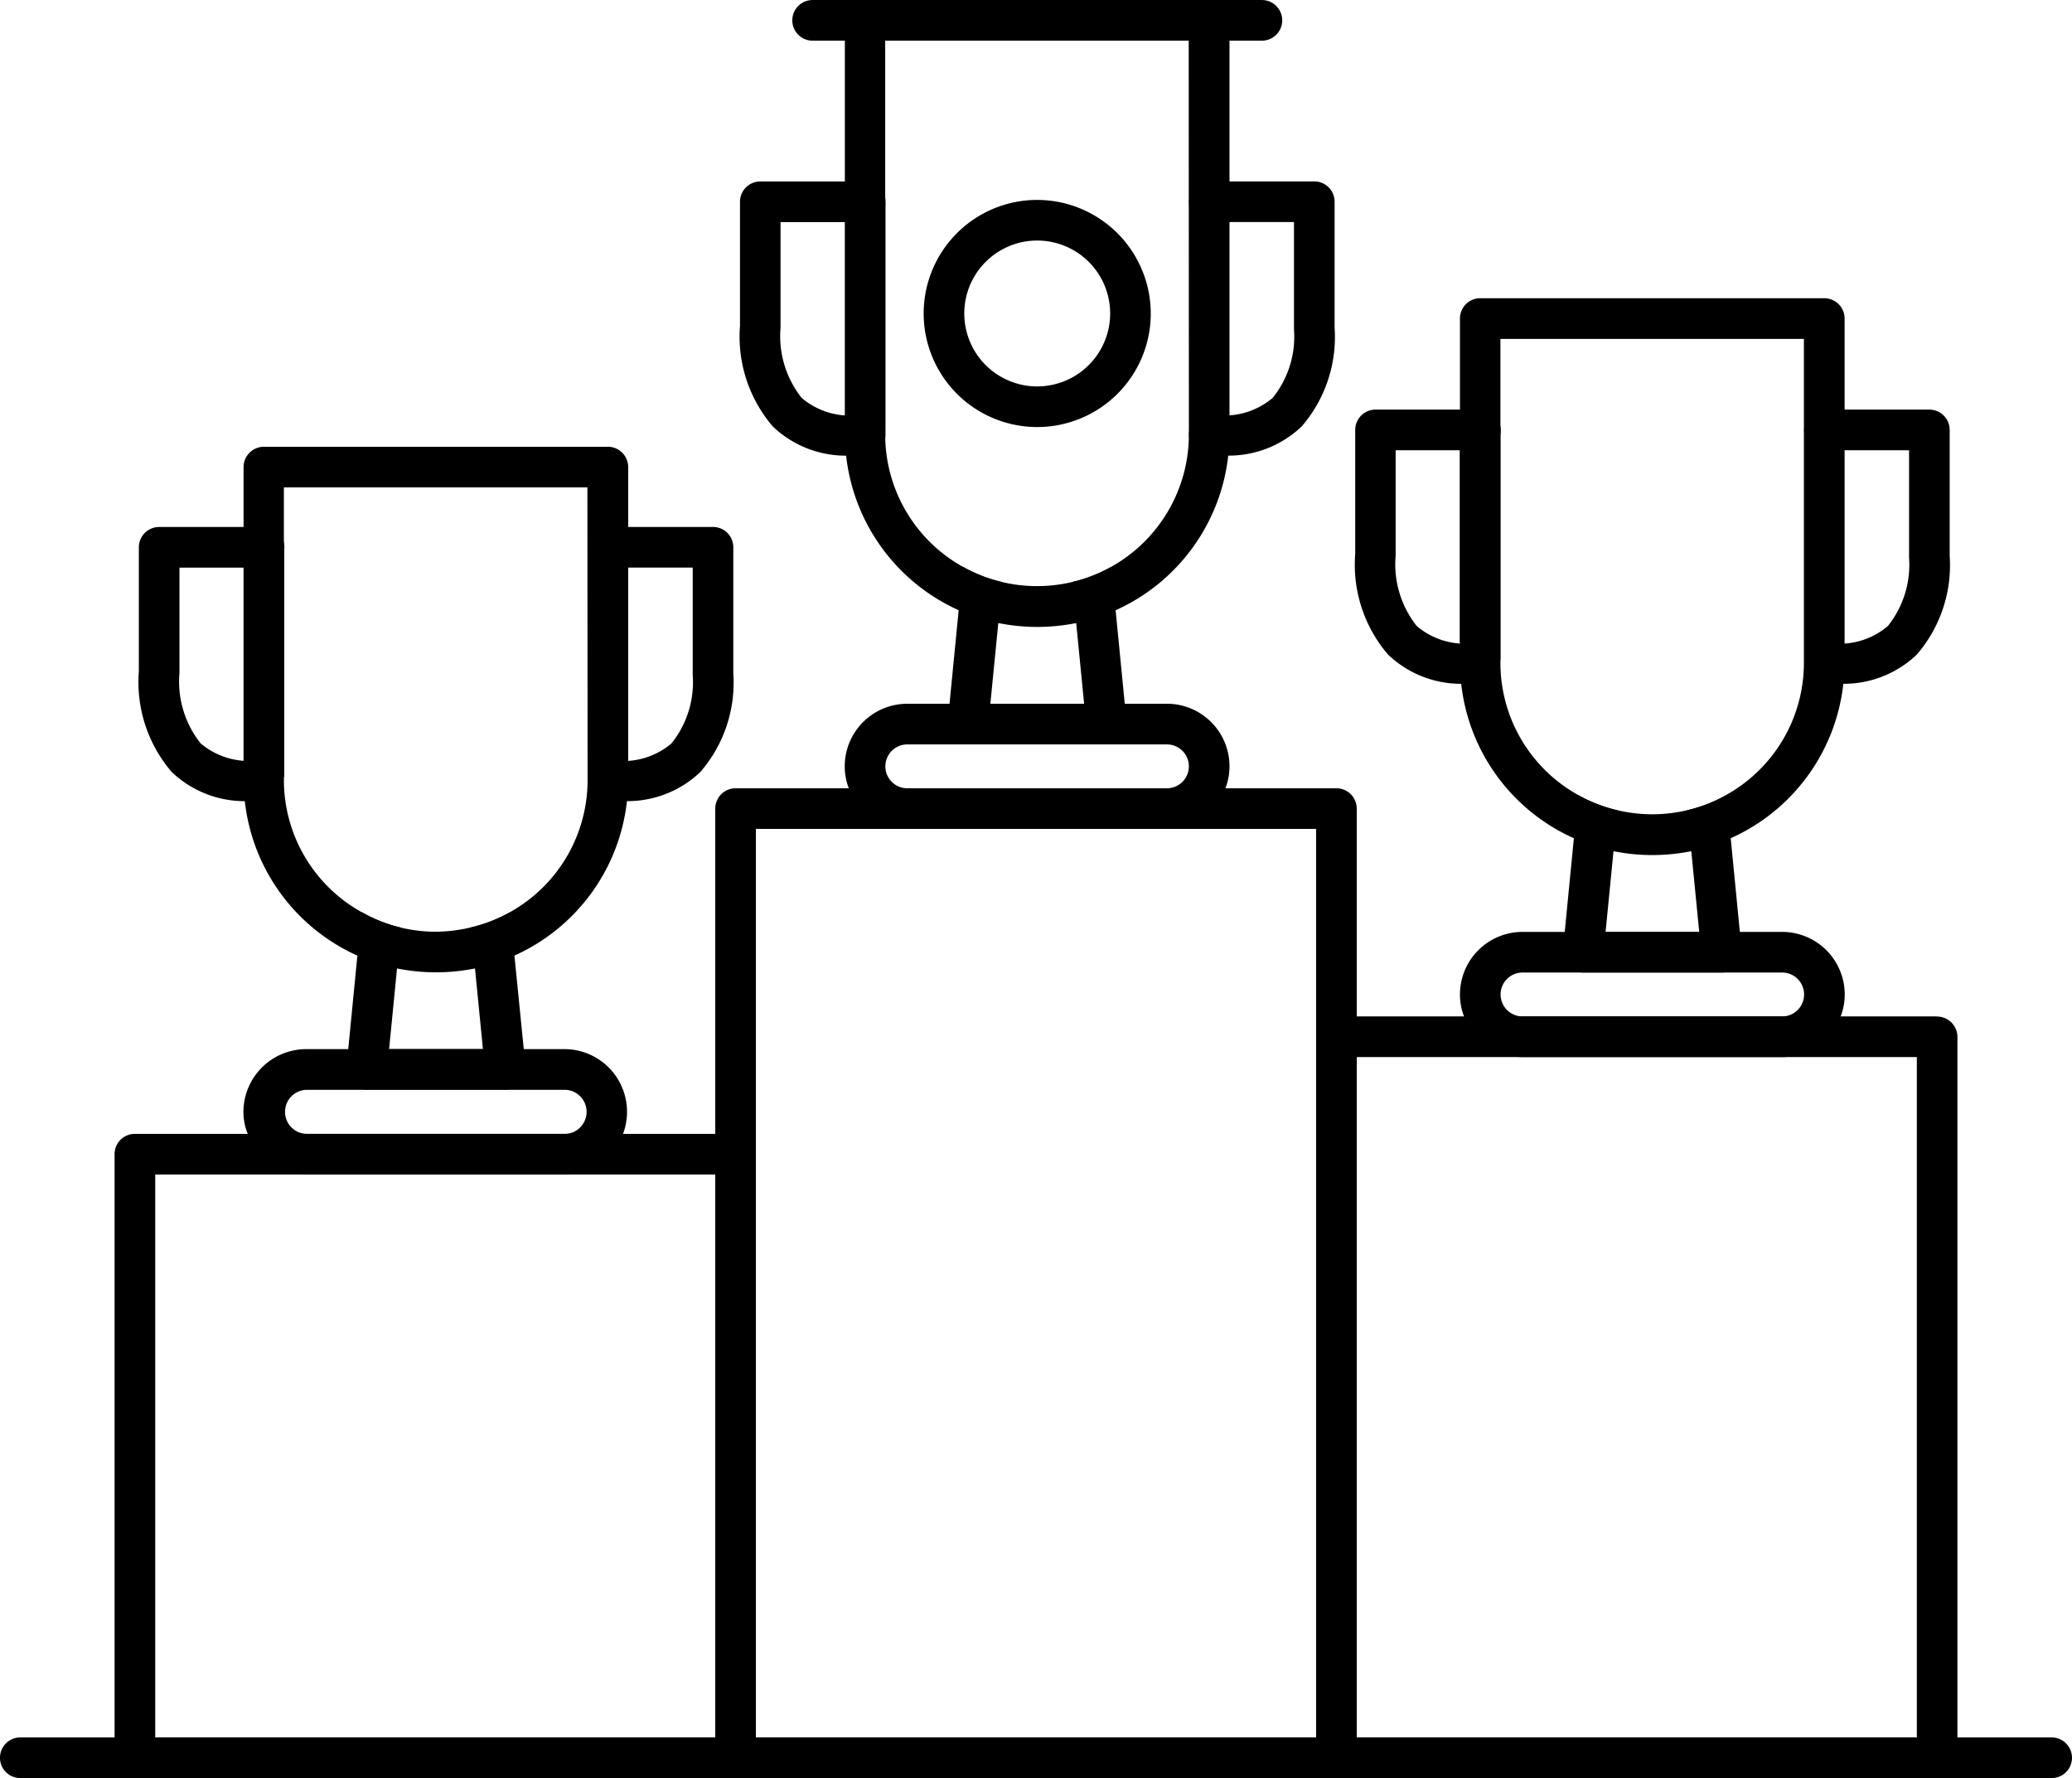
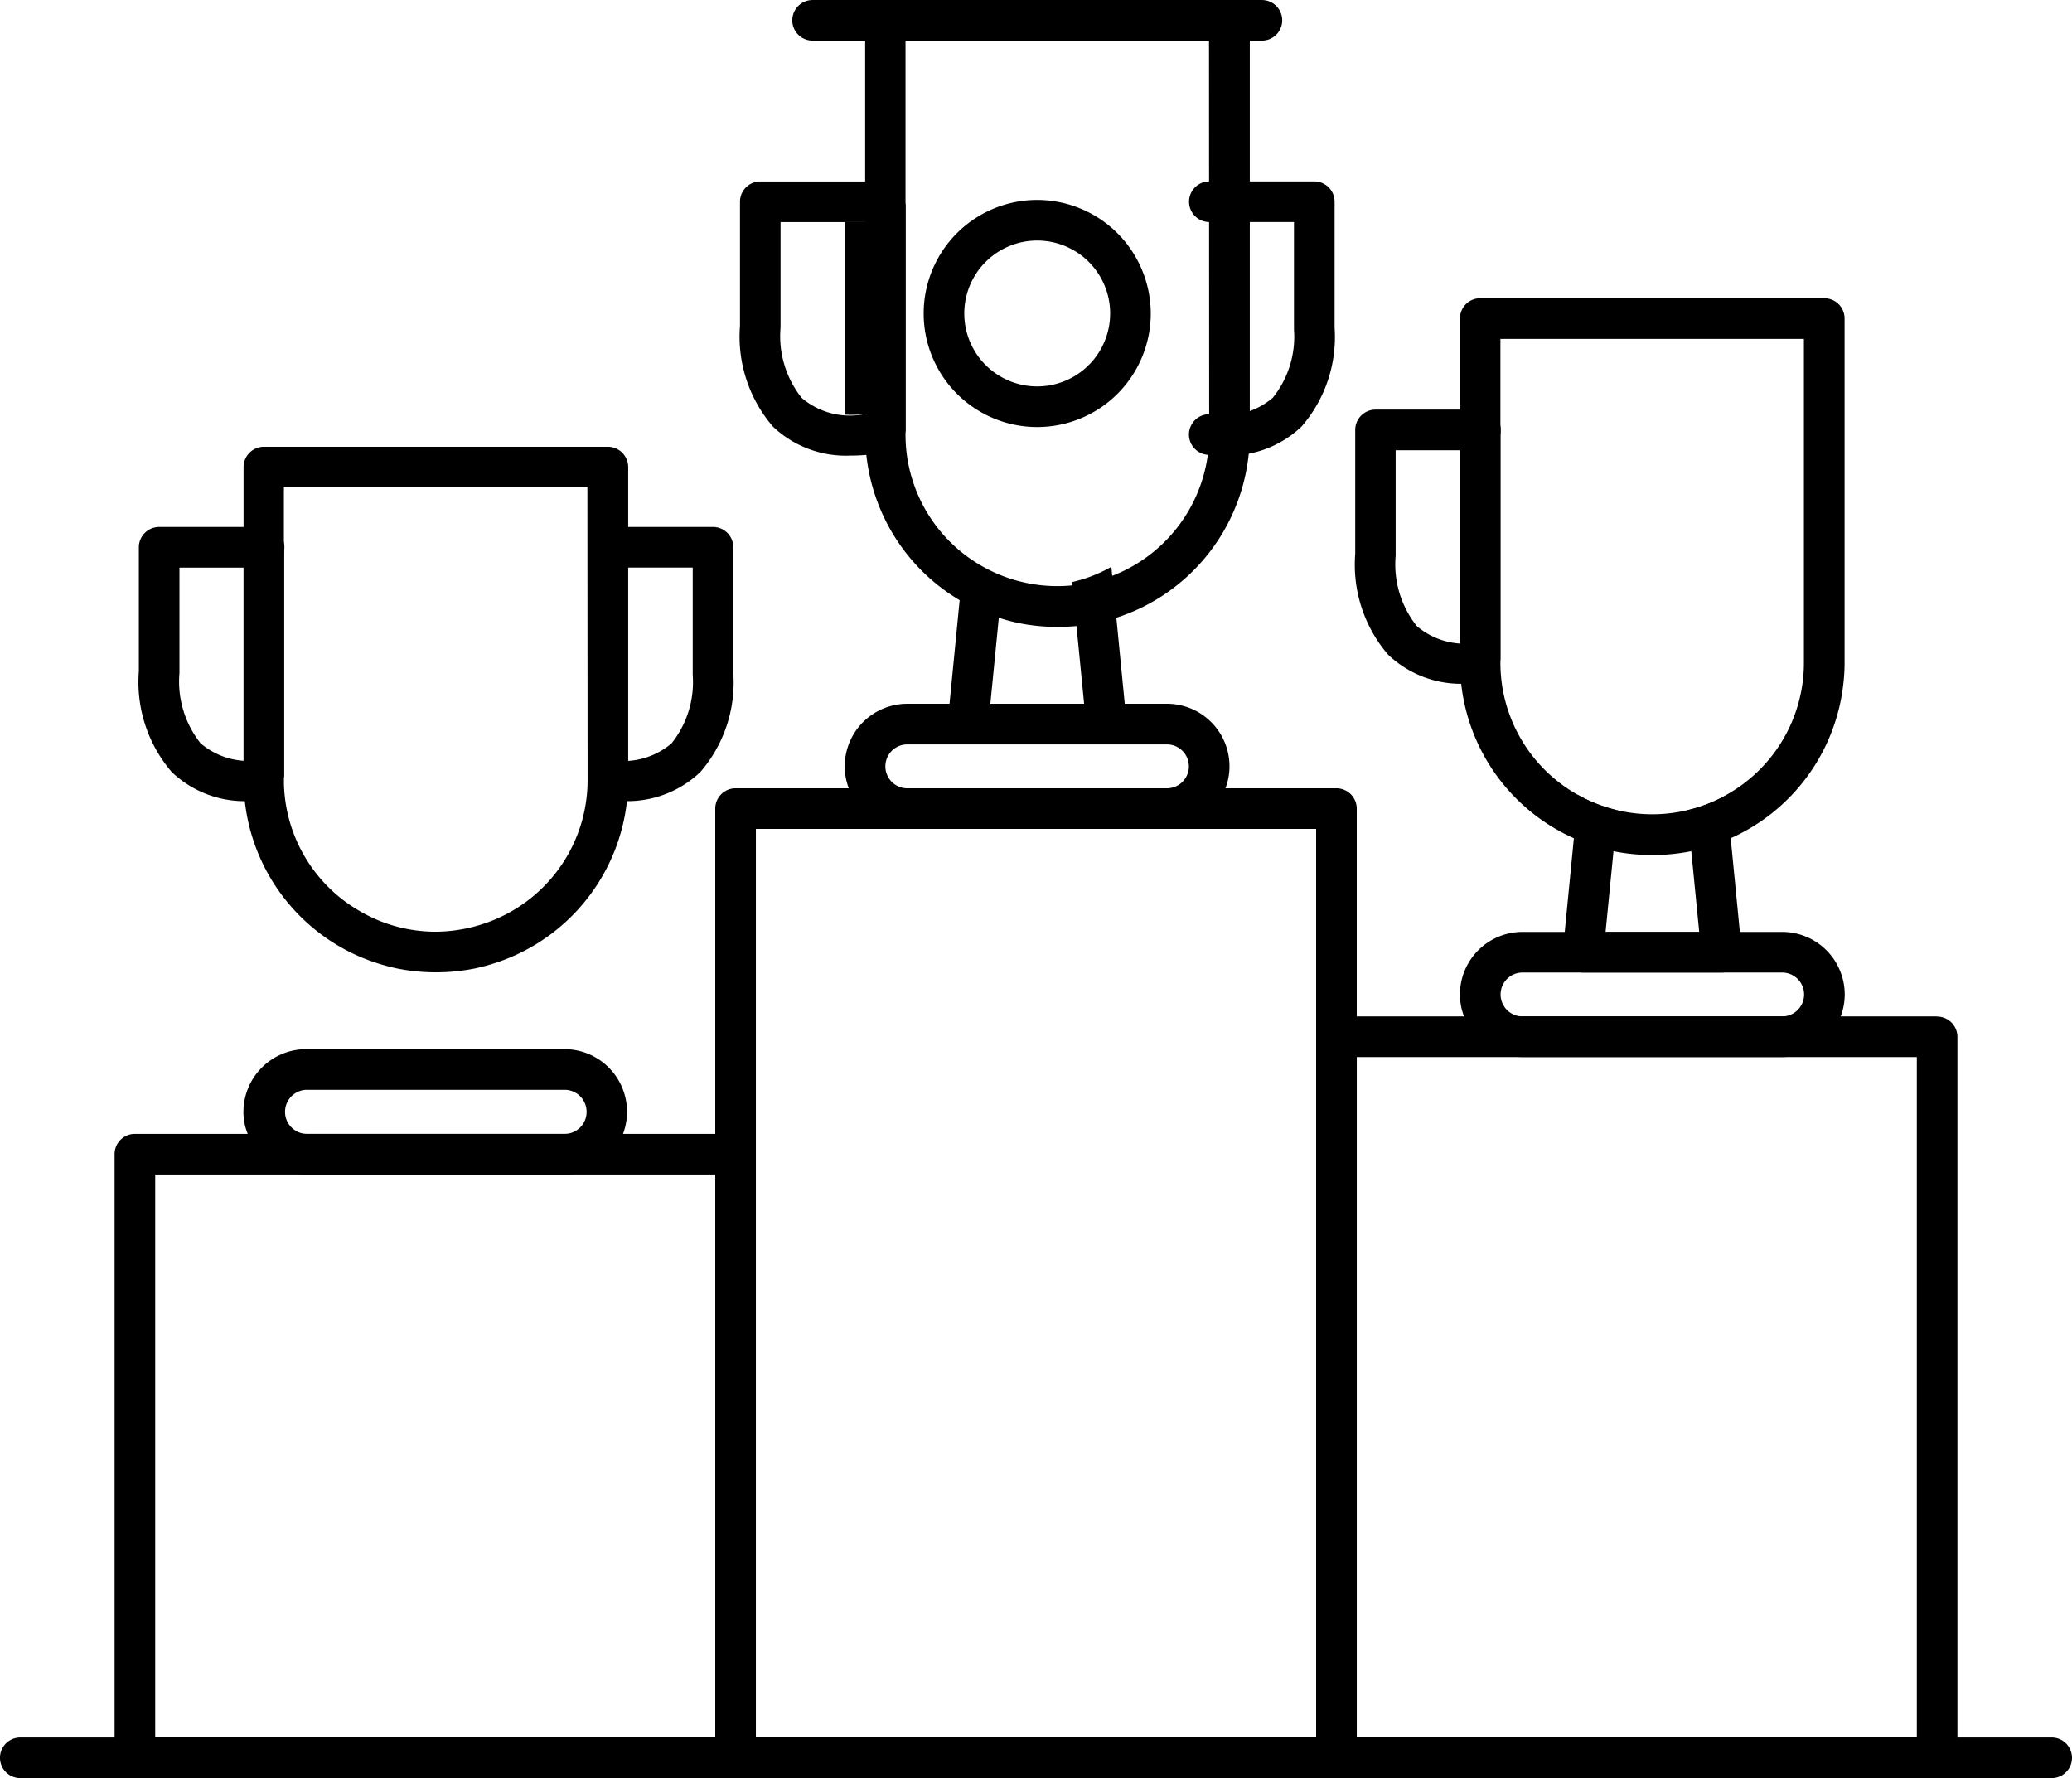
<svg xmlns="http://www.w3.org/2000/svg" width="80" height="68.643" viewBox="0 0 80 68.643">
  <g id="Groupe_104" data-name="Groupe 104" transform="translate(-969.999 -710.551)">
    <path id="Tracé_149" data-name="Tracé 149" d="M187.615,68.891H164.423a.782.782,0,0,0-.784.784v23.3a.787.787,0,0,0,.784.784h23.192a.782.782,0,0,0,.784-.784v-23.3a.777.777,0,0,0-.784-.784M165.208,70.46h21.624V92.193H165.208Z" transform="translate(810.784 685.433)" />
    <path id="Tracé_150" data-name="Tracé 150" d="M246.765,63.111H223.573a.782.782,0,0,0-.784.784V91.731a.782.782,0,0,0,.784.784h23.192a.787.787,0,0,0,.784-.784V63.9a.787.787,0,0,0-.784-.784M224.358,64.68h21.624V90.946H224.358Z" transform="translate(798.026 686.679)" />
    <path id="Tracé_151" data-name="Tracé 151" d="M217.193,51.881h-23.2a.787.787,0,0,0-.784.784V89.308a.787.787,0,0,0,.784.784h23.2a.787.787,0,0,0,.784-.784V52.665a.787.787,0,0,0-.784-.784M194.778,53.45h21.631V88.524H194.778Z" transform="translate(804.406 689.101)" />
    <path id="Tracé_152" data-name="Tracé 152" d="M237.215,100.169H158.783a.784.784,0,1,1,0-1.569h78.431a.784.784,0,0,1,0,1.569" transform="translate(812 679.025)" />
    <path id="Tracé_153" data-name="Tracé 153" d="M211.489,46.267l-.353-3.608-.165-1.678a5.47,5.47,0,0,1-1.514.588l.157,1.584.306,3.114H206.3l.306-3.114.149-1.584a5.469,5.469,0,0,1-1.514-.588l-.165,1.678-.353,3.608-.071.706a.776.776,0,0,0,.2.6.785.785,0,0,0,.58.259h5.349a.785.785,0,0,0,.58-.259.776.776,0,0,0,.2-.6Z" transform="translate(801.937 691.452)" />
-     <path id="Tracé_154" data-name="Tracé 154" d="M200.373,21.654h-.784v7.435a4.413,4.413,0,0,0,.714-.016.79.79,0,0,1,.855.714V20.869a.787.787,0,0,1-.784.784m0,0h-.784v7.435a4.413,4.413,0,0,0,.714-.016.79.79,0,0,1,.855.714V20.869a.787.787,0,0,1-.784.784m13.286-8.573H200.373a.787.787,0,0,0-.784.784V29.857a6.841,6.841,0,0,0,.047.8,7.442,7.442,0,0,0,4.353,5.984,7.743,7.743,0,0,0,1.529.494,7.643,7.643,0,0,0,3,0,7.671,7.671,0,0,0,1.522-.494,7.442,7.442,0,0,0,4.353-5.984,6.841,6.841,0,0,0,.047-.8V13.865a.787.787,0,0,0-.784-.784m-.784,16.776v.016a5.852,5.852,0,0,1-3,5.09,5.87,5.87,0,0,1-5.725,0,5.836,5.836,0,0,1-3-5.106V14.65h11.718Zm-12.5-8.2h-.784v7.435a4.413,4.413,0,0,0,.714-.016.79.79,0,0,1,.855.714V20.869a.787.787,0,0,1-.784.784" transform="translate(803.03 697.47)" />
+     <path id="Tracé_154" data-name="Tracé 154" d="M200.373,21.654h-.784v7.435a4.413,4.413,0,0,0,.714-.016.79.79,0,0,1,.855.714V20.869a.787.787,0,0,1-.784.784m0,0h-.784v7.435a4.413,4.413,0,0,0,.714-.016.79.79,0,0,1,.855.714V20.869a.787.787,0,0,1-.784.784m13.286-8.573H200.373V29.857a6.841,6.841,0,0,0,.047.8,7.442,7.442,0,0,0,4.353,5.984,7.743,7.743,0,0,0,1.529.494,7.643,7.643,0,0,0,3,0,7.671,7.671,0,0,0,1.522-.494,7.442,7.442,0,0,0,4.353-5.984,6.841,6.841,0,0,0,.047-.8V13.865a.787.787,0,0,0-.784-.784m-.784,16.776v.016a5.852,5.852,0,0,1-3,5.09,5.87,5.87,0,0,1-5.725,0,5.836,5.836,0,0,1-3-5.106V14.65h11.718Zm-12.5-8.2h-.784v7.435a4.413,4.413,0,0,0,.714-.016.79.79,0,0,1,.855.714V20.869a.787.787,0,0,1-.784.784" transform="translate(803.03 697.47)" />
    <path id="Tracé_155" data-name="Tracé 155" d="M198.7,32.594a4.081,4.081,0,0,1-3.007-1.122,5.322,5.322,0,0,1-1.269-3.885l0-4.791a.784.784,0,0,1,.784-.784h4.051a.784.784,0,1,1,0,1.569H195.99v4.077a3.827,3.827,0,0,0,.816,2.71,2.865,2.865,0,0,0,2.379.635.784.784,0,0,1,.144,1.562c-.216.02-.426.03-.628.03" transform="translate(804.146 695.544)" />
    <path id="Tracé_156" data-name="Tracé 156" d="M217.871,32.594q-.3,0-.629-.03A.784.784,0,1,1,217.386,31a2.871,2.871,0,0,0,2.378-.635,3.772,3.772,0,0,0,.82-2.642l0-4.144h-3.267a.784.784,0,0,1,0-1.569h4.051a.784.784,0,0,1,.784.784v4.861a5.275,5.275,0,0,1-1.272,3.815,4.078,4.078,0,0,1-3.006,1.122" transform="translate(799.376 695.544)" />
    <path id="Tracé_157" data-name="Tracé 157" d="M212.028,47.721H202a2.417,2.417,0,0,0-2.416,2.416,2.354,2.354,0,0,0,.157.847A2.4,2.4,0,0,0,202,52.552h10.024a2.4,2.4,0,0,0,2.259-1.569,2.354,2.354,0,0,0,.157-.847,2.417,2.417,0,0,0-2.416-2.416M202,50.984a.847.847,0,0,1,0-1.694h10.024a.847.847,0,1,1,0,1.694Z" transform="translate(803.03 689.999)" />
    <path id="Tracé_158" data-name="Tracé 158" d="M207.853,22.921a4.384,4.384,0,1,0,4.384,4.384,4.392,4.392,0,0,0-4.384-4.384m0,7.2a2.816,2.816,0,1,1,2.816-2.816,2.818,2.818,0,0,1-2.816,2.816" transform="translate(802.193 695.348)" />
    <path id="Tracé_159" data-name="Tracé 159" d="M215.133,14.651H197.786a.784.784,0,1,1,0-1.569h17.347a.784.784,0,0,1,0,1.569" transform="translate(803.588 697.47)" />
    <path id="Tracé_160" data-name="Tracé 160" d="M241.769,57.5l-.353-3.616-.165-1.671a5.469,5.469,0,0,1-1.514.588l.157,1.584L240.2,57.5h-3.616l.306-3.114.149-1.584a5.47,5.47,0,0,1-1.514-.588l-.165,1.671-.353,3.616-.071.706a.776.776,0,0,0,.2.6.785.785,0,0,0,.58.259h5.349a.785.785,0,0,0,.58-.259.776.776,0,0,0,.2-.6Z" transform="translate(795.406 689.03)" />
    <path id="Tracé_161" data-name="Tracé 161" d="M230.653,33.628h-.784v7.435a4.413,4.413,0,0,0,.714-.016.784.784,0,0,1,.855.714V32.843a.787.787,0,0,1-.784.784m0,0h-.784v7.435a4.413,4.413,0,0,0,.714-.016.784.784,0,0,1,.855.714V32.843a.787.787,0,0,1-.784.784m13.286-5.867H230.653a.782.782,0,0,0-.784.784V41.832a6.841,6.841,0,0,0,.047.8,7.418,7.418,0,0,0,4.353,5.976,7.279,7.279,0,0,0,1.529.5,7.643,7.643,0,0,0,3,0,7.212,7.212,0,0,0,1.522-.5,7.418,7.418,0,0,0,4.353-5.976,6.841,6.841,0,0,0,.047-.8V28.545a.782.782,0,0,0-.784-.784m-3.78,19.176a5.87,5.87,0,0,1-5.725,0,5.836,5.836,0,0,1-3-5.106V29.33h11.718v12.5a5.836,5.836,0,0,1-3,5.106m-9.506-13.31h-.784v7.435a4.413,4.413,0,0,0,.714-.016.784.784,0,0,1,.855.714V32.843a.787.787,0,0,1-.784.784" transform="translate(796.499 694.304)" />
    <path id="Tracé_162" data-name="Tracé 162" d="M228.979,43.824a4.078,4.078,0,0,1-3-1.121,5.322,5.322,0,0,1-1.27-3.885l0-4.791a.784.784,0,0,1,.784-.784h4.051a.784.784,0,1,1,0,1.569H226.27v4.076a3.825,3.825,0,0,0,.816,2.711,2.87,2.87,0,0,0,2.378.634.785.785,0,0,1,.144,1.562q-.325.029-.63.03" transform="translate(797.615 693.121)" />
-     <path id="Tracé_163" data-name="Tracé 163" d="M248.152,43.824q-.306,0-.631-.03a.785.785,0,0,1,.144-1.562,2.856,2.856,0,0,0,2.384-.639,3.793,3.793,0,0,0,.814-2.635l0-4.146h-3.267a.784.784,0,0,1,0-1.569h4.051a.784.784,0,0,1,.784.784v4.86a5.277,5.277,0,0,1-1.272,3.816,4.08,4.08,0,0,1-3,1.121" transform="translate(792.845 693.121)" />
    <path id="Tracé_164" data-name="Tracé 164" d="M242.308,58.951H232.285a2.417,2.417,0,0,0-2.416,2.416,2.354,2.354,0,0,0,.157.847,2.4,2.4,0,0,0,2.259,1.569h10.024a2.4,2.4,0,0,0,2.259-1.569,2.354,2.354,0,0,0,.157-.847,2.417,2.417,0,0,0-2.416-2.416m-10.024,3.263a.847.847,0,1,1,0-1.694h10.024a.847.847,0,1,1,0,1.694Z" transform="translate(796.499 687.576)" />
-     <path id="Tracé_165" data-name="Tracé 165" d="M181.9,63.267l-.361-3.608-.165-1.678a5.469,5.469,0,0,1-1.514.588l.157,1.584.306,3.114H176.7l.306-3.114.157-1.576a5.692,5.692,0,0,1-1.522-.6l-.165,1.678-.353,3.608-.071.706a.767.767,0,0,0,.2.6.785.785,0,0,0,.58.259h5.349a.785.785,0,0,0,.58-.259.8.8,0,0,0,.2-.6Z" transform="translate(808.322 687.786)" />
    <path id="Tracé_166" data-name="Tracé 166" d="M170.773,39.73h-.784v7.435a4.395,4.395,0,0,0,.714-.016.79.79,0,0,1,.855.714V38.946a.782.782,0,0,1-.784.784m0,0h-.784v7.435a4.395,4.395,0,0,0,.714-.016.79.79,0,0,1,.855.714V38.946a.782.782,0,0,1-.784.784m13.286-4.659H170.773a.787.787,0,0,0-.784.784V47.934a6.875,6.875,0,0,0,.047.808,7.43,7.43,0,0,0,4.353,5.976,7.744,7.744,0,0,0,1.529.494,7.643,7.643,0,0,0,3,0,7.671,7.671,0,0,0,1.522-.494,7.43,7.43,0,0,0,4.353-5.976,6.875,6.875,0,0,0,.047-.808V35.855a.787.787,0,0,0-.784-.784m-.784,12.863a5.836,5.836,0,0,1-3,5.106,6,6,0,0,1-2.863.753,5.812,5.812,0,0,1-1.341-.157,5.692,5.692,0,0,1-1.522-.6,5.836,5.836,0,0,1-3-5.106V36.64h11.718Zm-12.5-8.2h-.784v7.435a4.395,4.395,0,0,0,.714-.016.79.79,0,0,1,.855.714V38.946a.782.782,0,0,1-.784.784" transform="translate(809.414 692.727)" />
    <path id="Tracé_167" data-name="Tracé 167" d="M169.1,49.6a4.08,4.08,0,0,1-3-1.121,5.322,5.322,0,0,1-1.27-3.885l0-4.791a.784.784,0,0,1,.784-.784h4.051a.784.784,0,0,1,0,1.569h-3.267V44.66a3.829,3.829,0,0,0,.816,2.711,2.871,2.871,0,0,0,2.378.634.785.785,0,0,1,.145,1.562q-.325.029-.631.03" transform="translate(810.53 691.876)" />
    <path id="Tracé_168" data-name="Tracé 168" d="M188.274,49.6c-.2,0-.413-.01-.631-.03a.784.784,0,0,1-.708-.853.775.775,0,0,1,.853-.709,2.875,2.875,0,0,0,2.378-.634,3.781,3.781,0,0,0,.819-2.643l0-4.144h-3.267a.784.784,0,1,1,0-1.569h4.05a.784.784,0,0,1,.784.784v4.86a5.273,5.273,0,0,1-1.272,3.816,4.081,4.081,0,0,1-3,1.121" transform="translate(805.76 691.876)" />
    <path id="Tracé_169" data-name="Tracé 169" d="M182.428,64.721H172.4a2.427,2.427,0,0,0-2.416,2.416,2.242,2.242,0,0,0,.165.855A2.4,2.4,0,0,0,172.4,69.56h10.024a2.42,2.42,0,0,0,0-4.839M172.4,67.992a.851.851,0,0,1,0-1.7h10.024a.851.851,0,0,1,0,1.7Z" transform="translate(809.414 686.332)" />
  </g>
</svg>